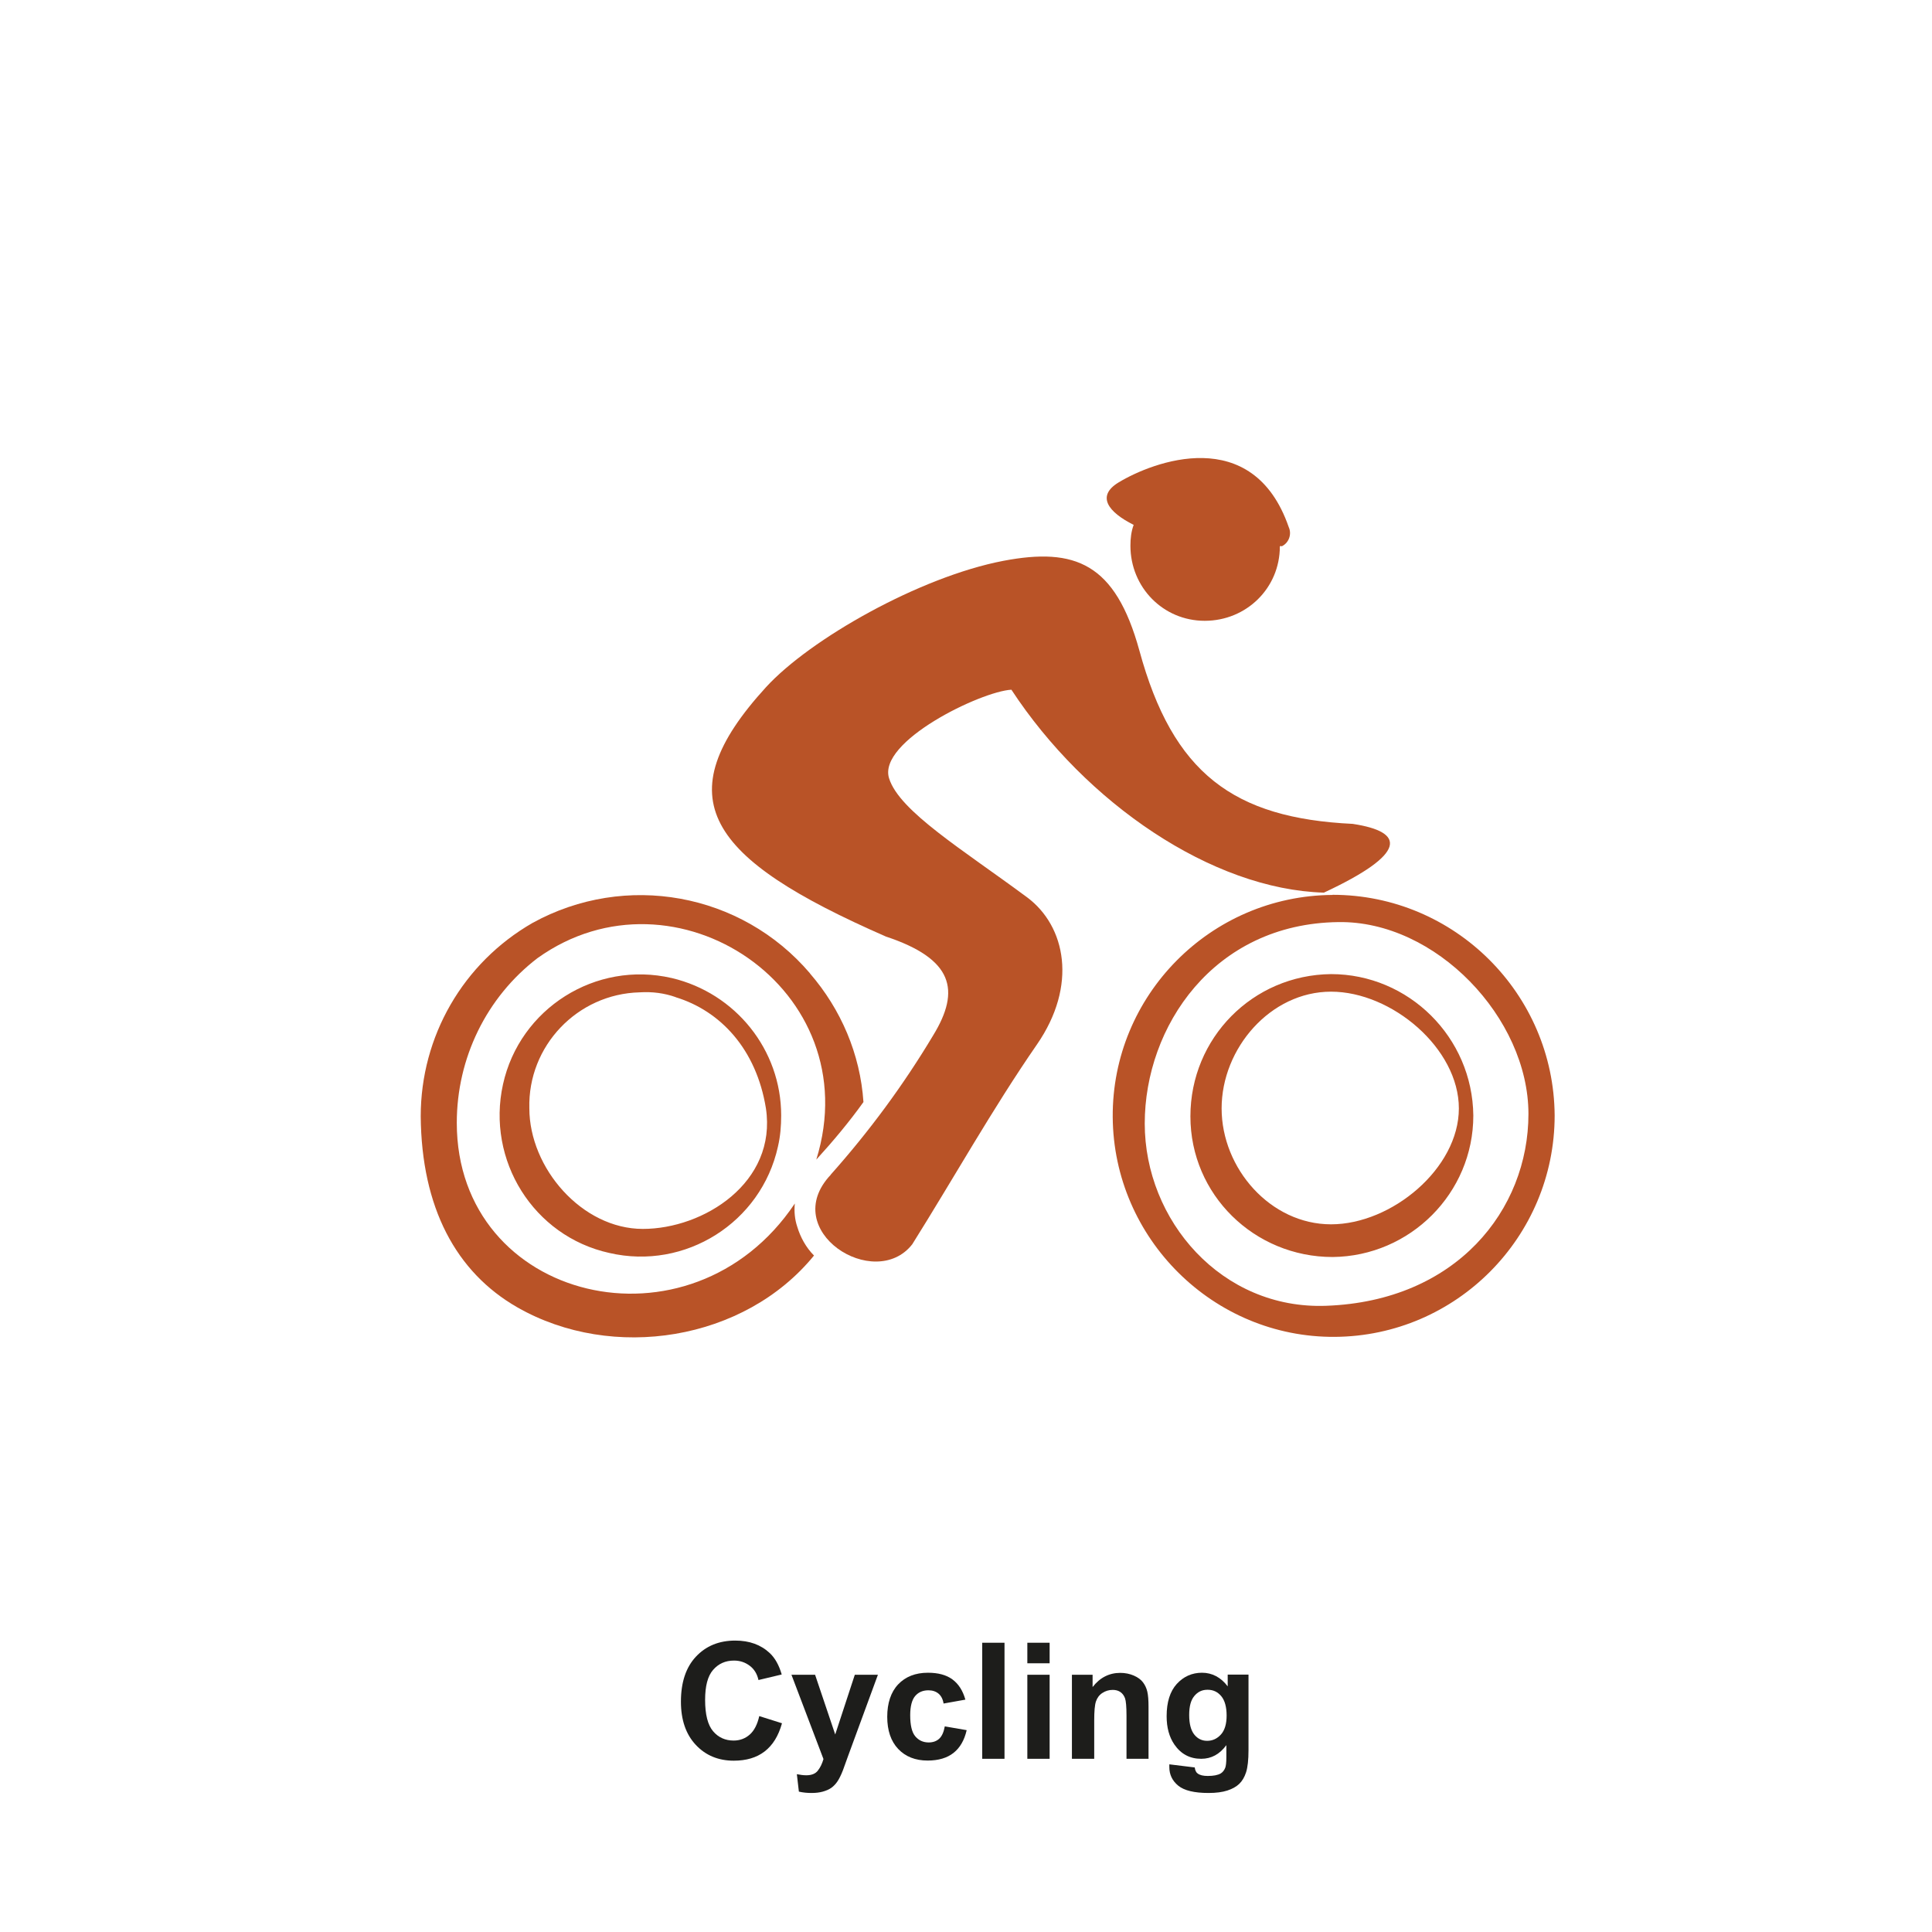
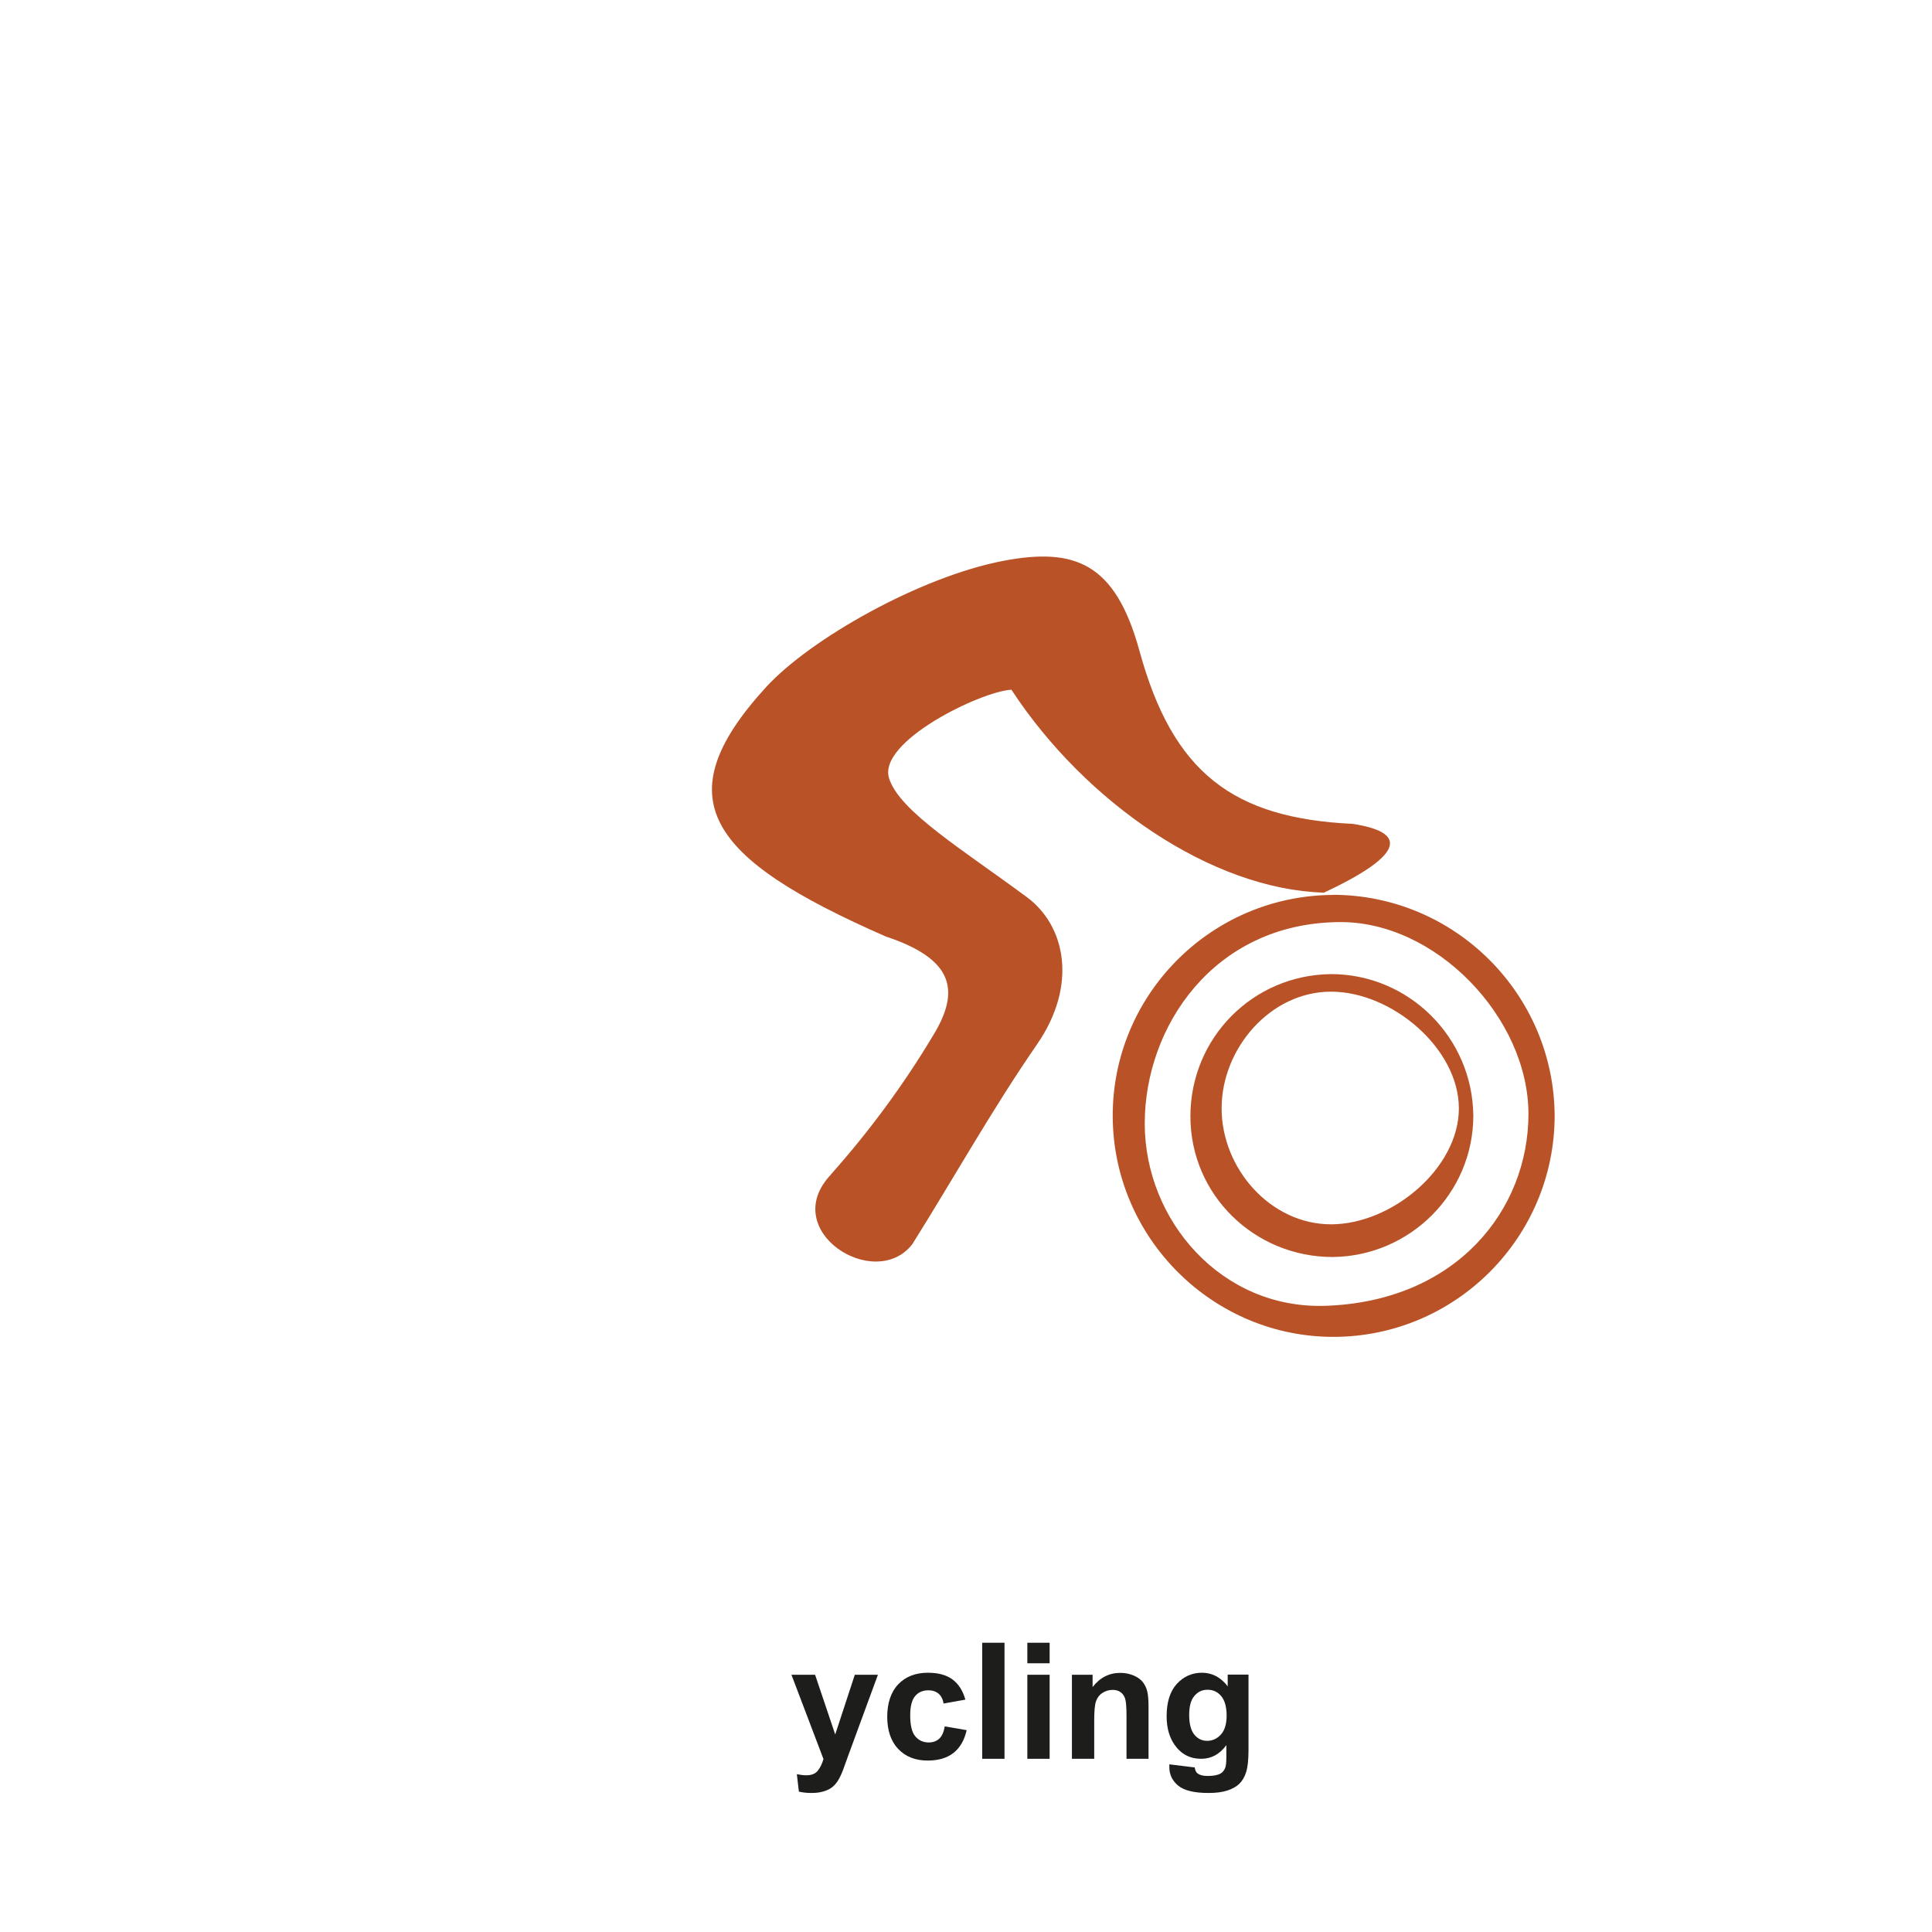
<svg xmlns="http://www.w3.org/2000/svg" version="1.1" viewBox="0 0 143 143">
  <defs>
    <style>
      .cls-1 {
        fill: #1d1d1b;
      }

      .cls-1, .cls-2 {
        stroke-width: 0px;
      }

      .cls-2 {
        fill: #b95327;
        fill-rule: evenodd;
      }
    </style>
  </defs>
  <g id="schrift">
    <g>
-       <path class="cls-1" d="M56.2,127.02l1.68.53c-.26.94-.69,1.63-1.29,2.09s-1.36.68-2.28.68c-1.14,0-2.08-.39-2.81-1.17s-1.1-1.84-1.1-3.2c0-1.43.37-2.54,1.11-3.33s1.71-1.19,2.91-1.19c1.05,0,1.9.31,2.56.93.39.37.68.89.88,1.58l-1.72.41c-.1-.45-.31-.8-.64-1.05s-.71-.39-1.17-.39c-.64,0-1.15.23-1.55.69s-.59,1.2-.59,2.22c0,1.09.2,1.86.59,2.32s.9.69,1.52.69c.46,0,.86-.15,1.19-.44s.57-.75.71-1.38Z" />
      <path class="cls-1" d="M58.58,123.96h1.75l1.49,4.42,1.45-4.42h1.71l-2.2,5.99-.39,1.08c-.14.36-.28.64-.41.83s-.28.35-.45.47-.38.21-.63.28-.53.1-.84.1-.63-.03-.93-.1l-.15-1.29c.26.05.49.08.7.08.38,0,.67-.11.85-.34s.32-.51.42-.86l-2.37-6.24Z" />
      <path class="cls-1" d="M71.46,125.8l-1.62.29c-.05-.32-.18-.57-.37-.73s-.44-.25-.75-.25c-.41,0-.74.14-.98.42s-.37.76-.37,1.42c0,.74.12,1.26.37,1.56s.58.46,1,.46c.31,0,.57-.09.77-.27s.34-.48.42-.92l1.62.28c-.17.74-.49,1.3-.97,1.68s-1.12.57-1.92.57c-.91,0-1.64-.29-2.18-.86s-.81-1.37-.81-2.38.27-1.83.81-2.4,1.28-.86,2.2-.86c.76,0,1.36.16,1.81.49s.77.82.96,1.49Z" />
-       <path class="cls-1" d="M72.7,130.18v-8.59h1.65v8.59h-1.65Z" />
+       <path class="cls-1" d="M72.7,130.18v-8.59h1.65v8.59Z" />
      <path class="cls-1" d="M76.04,123.11v-1.52h1.65v1.52h-1.65ZM76.04,130.18v-6.22h1.65v6.22h-1.65Z" />
      <path class="cls-1" d="M85.03,130.18h-1.65v-3.18c0-.67-.04-1.11-.11-1.3s-.18-.35-.34-.46-.35-.16-.57-.16c-.29,0-.54.08-.77.23s-.38.36-.47.62-.13.73-.13,1.43v2.82h-1.65v-6.22h1.53v.91c.54-.7,1.23-1.05,2.05-1.05.36,0,.7.07,1,.2s.53.3.68.5.26.43.32.69.09.63.09,1.11v3.87Z" />
      <path class="cls-1" d="M86.55,130.59l1.88.23c.03.22.1.37.22.45.16.12.4.18.74.18.43,0,.75-.06.97-.19.14-.09.25-.22.33-.42.05-.14.08-.39.08-.76v-.91c-.49.67-1.11,1.01-1.86,1.01-.84,0-1.5-.35-1.99-1.06-.38-.56-.57-1.25-.57-2.09,0-1.04.25-1.84.75-2.39s1.13-.83,1.87-.83,1.4.34,1.9,1.01v-.87h1.54v5.58c0,.73-.06,1.28-.18,1.65s-.29.65-.51.86-.51.37-.88.49-.83.18-1.39.18c-1.05,0-1.8-.18-2.24-.54s-.66-.82-.66-1.37c0-.05,0-.12,0-.2ZM88.02,126.94c0,.66.13,1.14.38,1.45s.57.46.95.46c.4,0,.74-.16,1.02-.47s.42-.78.42-1.4-.13-1.12-.4-1.44-.6-.47-1.01-.47-.72.15-.98.46-.38.77-.38,1.4Z" />
    </g>
  </g>
  <g id="piktogramme_current" data-name="piktogramme current">
    <g id="Group_50-2" data-name="Group 50-2">
      <path id="Path_51" data-name="Path 51" class="cls-2" d="M98.52,73.4c4.5,0,9.46,4.2,9.46,8.64s-4.97,8.58-9.46,8.58-8.1-4.14-8.1-8.58,3.61-8.64,8.1-8.64M98.52,72.1h0c-5.8.06-10.41,4.73-10.41,10.53s4.73,10.41,10.53,10.41c5.74-.06,10.41-4.73,10.41-10.47-.06-5.8-4.79-10.47-10.53-10.47h0M98.63,66.24h0c-9.05.06-16.33,7.45-16.27,16.44.06,8.99,7.45,16.33,16.44,16.27s16.27-7.39,16.27-16.39c-.06-8.99-7.39-16.33-16.44-16.33M99.05,68.25h0c-9.23.12-14.32,7.75-14.32,14.91s5.68,13.78,13.43,13.49c9.64-.35,14.97-7.1,14.97-14.2s-6.86-14.32-14.08-14.2" />
      <path id="Path_52" data-name="Path 52" class="cls-2" d="M61.49,86.94c2.84-3.19,5.38-6.63,7.57-10.29,2.07-3.37,1.48-5.68-3.49-7.33-13.25-5.8-16.39-10.23-8.87-18.46,3.25-3.55,11.36-8.16,17.57-9.35,5.32-1.01,8.28.18,10.06,6.63,2.48,9.11,6.98,12.42,15.79,12.84,3.9.59,4.08,2.19-2.13,5.09-8.28-.24-17.63-6.63-23.13-15.02-2.25.12-9.94,3.84-9.05,6.57.77,2.43,5.44,5.26,10.23,8.81,2.84,2.13,3.73,6.51.71,10.88-3.31,4.79-6.15,9.88-9.23,14.79-2.78,3.55-9.94-1.01-6.03-5.15" />
-       <path id="Path_53" data-name="Path 53" class="cls-2" d="M50.01,73.81c3.31,1.01,5.97,3.84,6.68,8.22.83,5.5-4.61,8.93-9.11,8.93s-8.4-4.5-8.4-8.93c-.12-4.61,3.55-8.46,8.16-8.58.95-.06,1.83.06,2.66.35M59.95,72.04c-5.09-5.97-13.66-7.51-20.53-3.73-5.15,2.96-8.28,8.4-8.28,14.32.06,6.74,2.6,11.53,7.16,14.14,7.04,4.02,16.8,2.48,21.95-3.84-.59-.59-1.01-1.36-1.24-2.13-.18-.53-.24-1.12-.18-1.72-7.69,11.48-25.02,7.28-25.02-5.97,0-4.79,2.19-9.29,5.97-12.19,10.17-7.28,24.55,2.31,20.64,14.91,1.24-1.36,2.43-2.78,3.49-4.26-.24-3.55-1.66-6.86-3.96-9.52M49.71,72.39c-5.62-1.3-11.24,2.25-12.48,7.87s2.25,11.24,7.87,12.48c5.62,1.3,11.24-2.25,12.48-7.87.18-.77.24-1.54.24-2.31,0-4.85-3.37-9.05-8.1-10.17" />
-       <path id="Path_54" data-name="Path 54" class="cls-2" d="M94.73,40.45c0,3.08-2.48,5.5-5.56,5.5s-5.5-2.48-5.5-5.56c0-.53.06-1.06.24-1.54-1.89-.95-2.78-2.13-1.12-3.14,2.54-1.54,9.94-4.38,12.6,3.31.24.53,0,1.18-.53,1.42q-.06-.06-.12,0" />
    </g>
  </g>
</svg>